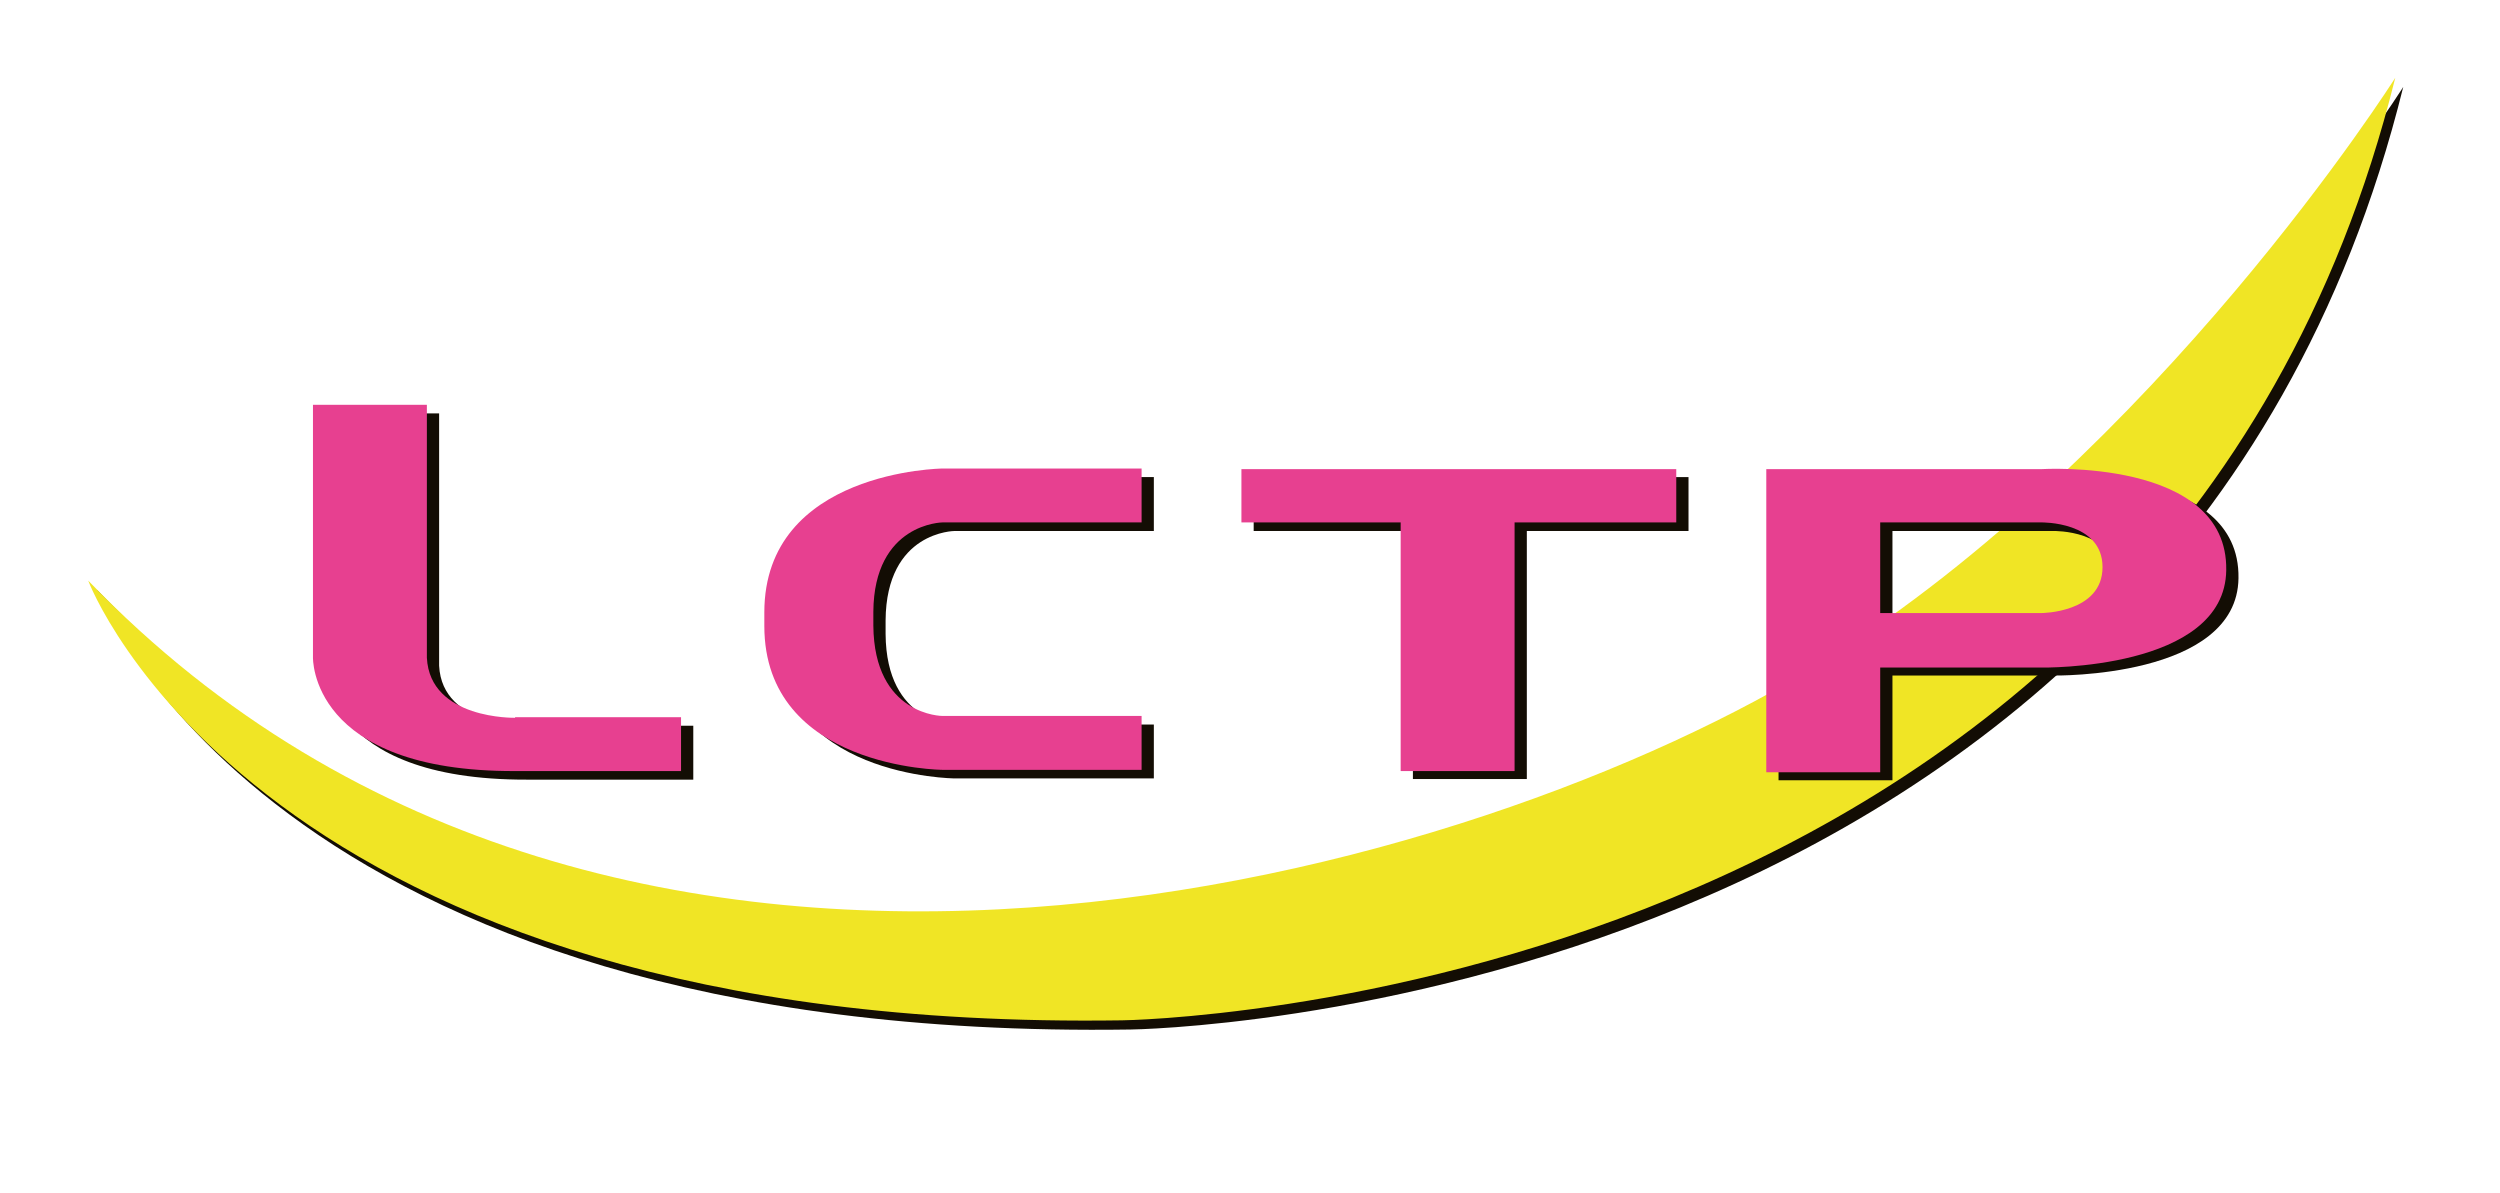
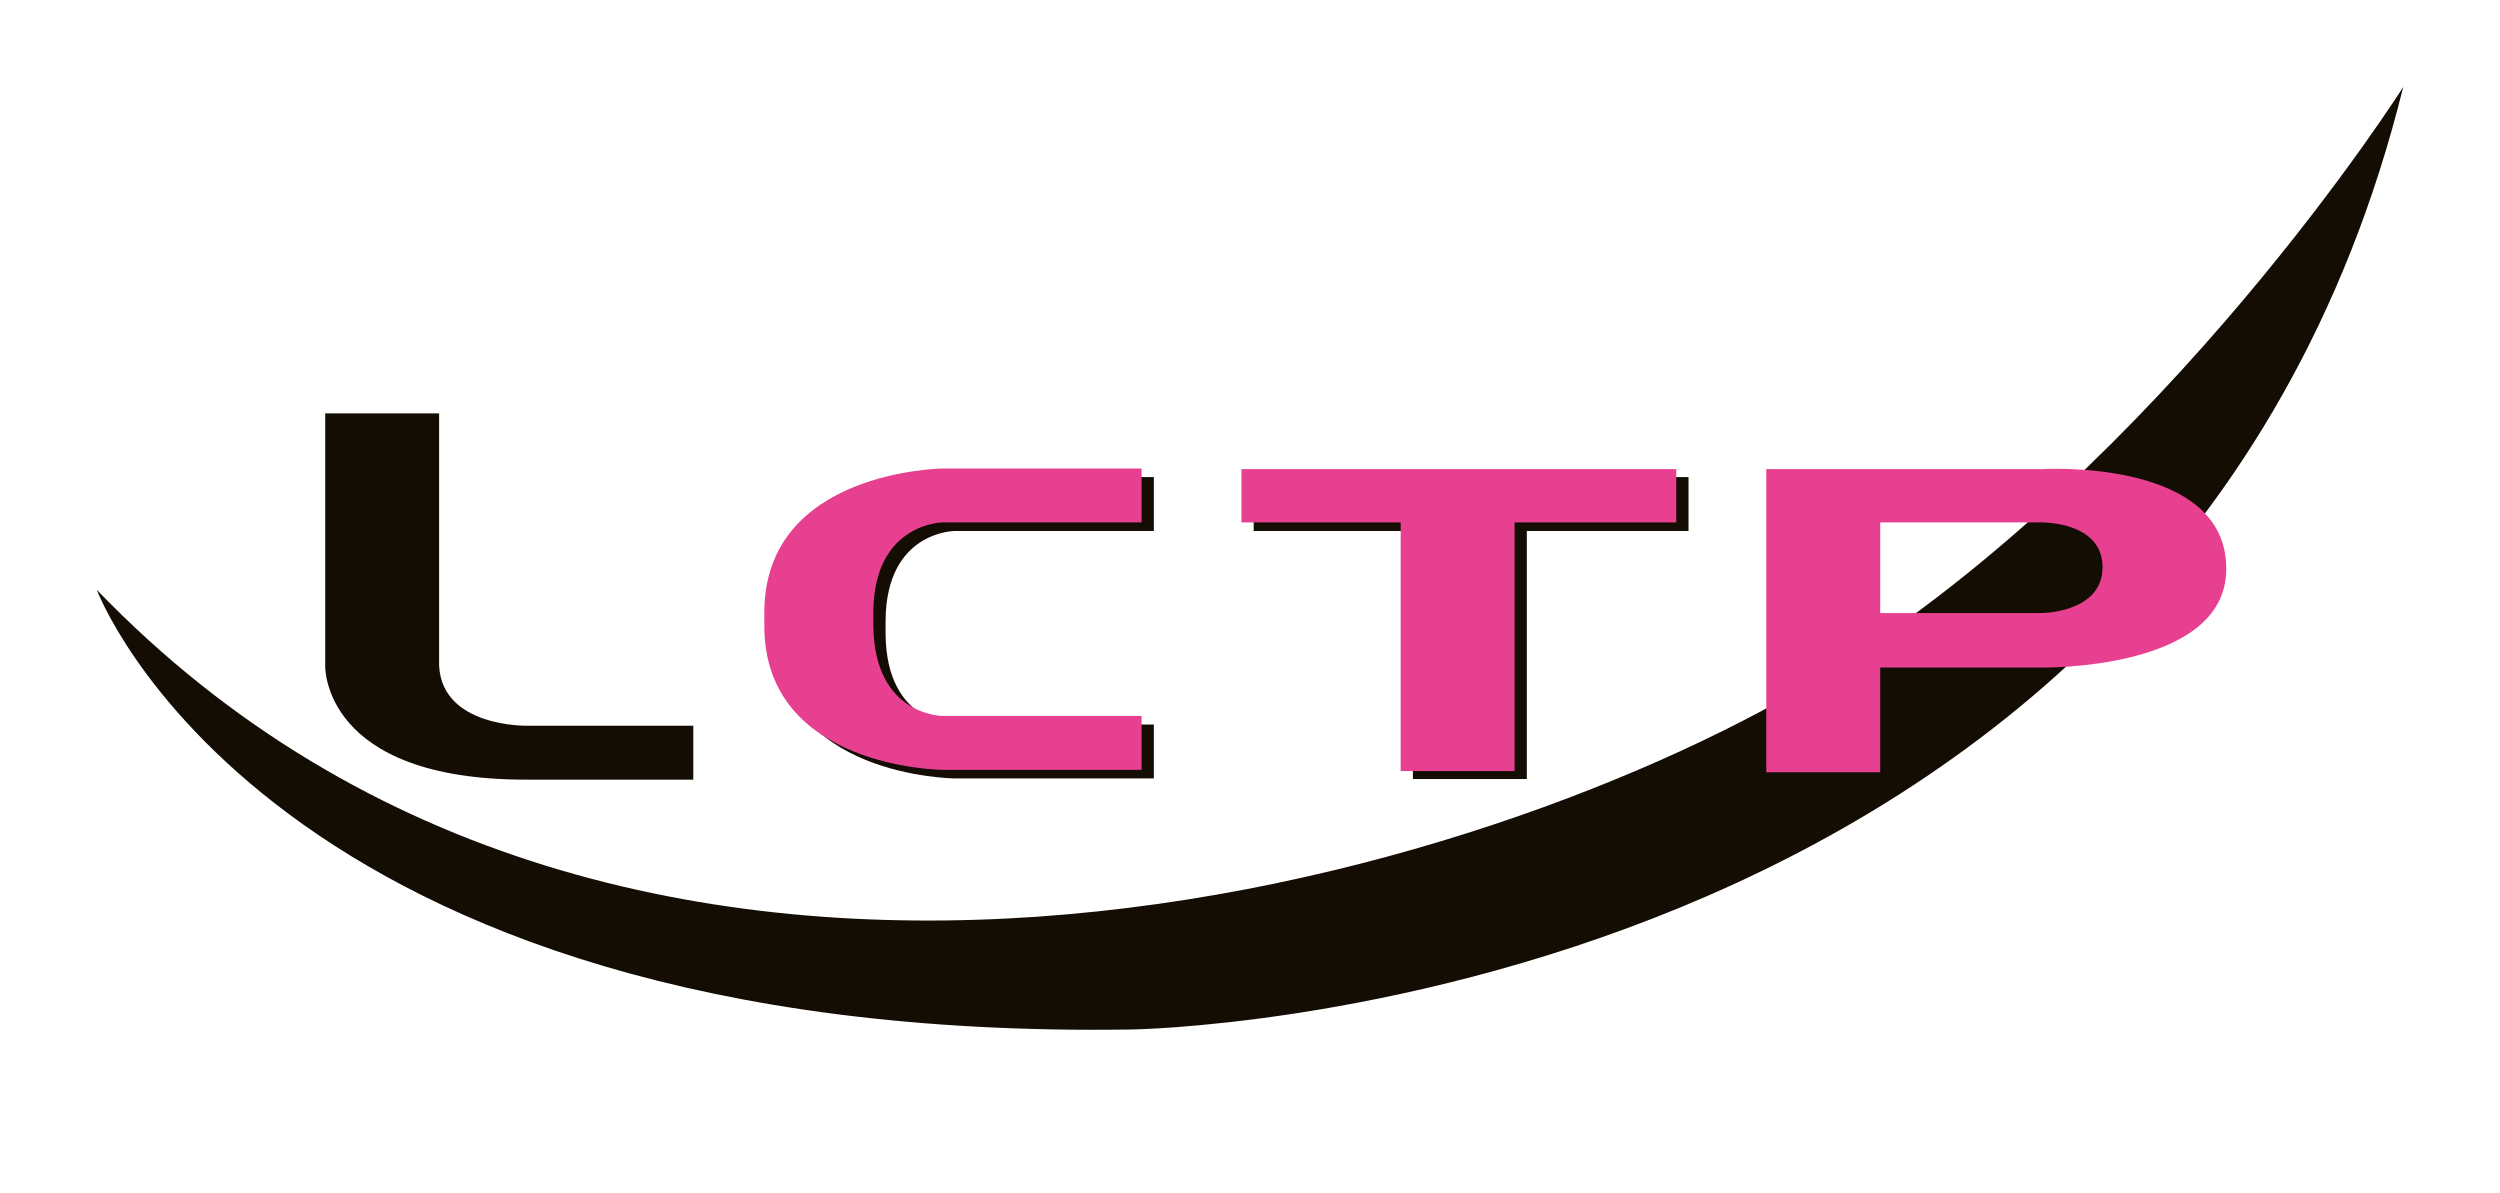
<svg xmlns="http://www.w3.org/2000/svg" version="1.1" x="0px" y="0px" viewBox="0 0 408.2 194.8" style="enable-background:new 0 0 408.2 194.8;" xml:space="preserve">
  <style type="text/css">
	.st0{fill:#130D04;}
	.st1{fill:#F0E525;}
	.st2{fill:#E74090;}
</style>
  <g id="Ombre_smile">
    <path class="st0" d="M392.4,14.2c0,0-38.7,61.2-93.5,95.4S102.8,186.7,15.8,96.3c0,0,27.6,73.9,168.8,71.8   C184.6,168.1,354.8,166.2,392.4,14.2z" />
  </g>
  <g id="Smile">
-     <path class="st1" d="M391.1,12.7c0,0-38.7,61.2-93.5,95.4S101.4,185.2,14.4,94.8c0,0,27.6,73.9,168.8,71.8   C183.2,166.6,353.4,164.6,391.1,12.7z" />
-   </g>
+     </g>
  <g id="Ombre_LCTP">
    <g>
      <polygon class="st0" points="275.7,77.9 204.7,77.9 204.7,86.7 230.7,86.7 230.7,127.2 249.3,127.2 249.3,86.7 275.7,86.7   " />
      <path class="st0" d="M86.1,118.5c0,0-13.9,0.3-14.4-9.8V67.5H53.1v41.2c0,0-0.6,18.7,33,18.6h27.1v-8.8H86.1z" />
      <path class="st0" d="M155.9,86.7h32.5v-8.8h-32.5c0,0-29.1,0.3-29.1,23.5c0,0,0,0.4,0,1.1c0,0.7,0,1.1,0,1.1    c0,23.3,29.1,23.5,29.1,23.5h32.5v-8.8h-32.5c0,0-11.2,0-11.3-14.8c0-0.4,0-0.8,0-1.1c0-0.4,0-0.8,0-1.1    C144.7,86.7,155.9,86.7,155.9,86.7z" />
-       <path class="st0" d="M335.3,77.9h-44.9v8.2v0.6v14.8v8.8v17.1H309v-17.1h26.3c0,0,30,0.5,30.2-15.9    C365.8,76,335.3,77.9,335.3,77.9z M335.3,101.4H309V86.7h26.3c0,0,10-0.2,10,7.3C345.3,101.4,335.3,101.4,335.3,101.4z" />
    </g>
  </g>
  <g id="LCTP">
    <g>
      <polygon class="st2" points="273.7,76.6 202.7,76.6 202.7,85.3 228.7,85.3 228.7,125.9 247.3,125.9 247.3,85.3 273.7,85.3   " />
-       <path class="st2" d="M84.1,117.2c0,0-13.9,0.3-14.4-9.8V66.1H51.1v41.2c0,0-0.6,18.7,33,18.6h27.1v-8.8H84.1z" />
      <path class="st2" d="M153.9,85.3h32.5v-8.8h-32.5c0,0-29.1,0.3-29.1,23.5c0,0,0,0.4,0,1.1c0,0.7,0,1.1,0,1.1    c0,23.3,29.1,23.5,29.1,23.5h32.5v-8.8h-32.5c0,0-11.2,0-11.3-14.8c0-0.4,0-0.8,0-1.1c0-0.4,0-0.8,0-1.1    C142.7,85.4,153.9,85.3,153.9,85.3z" />
      <path class="st2" d="M333.3,76.6h-44.9v8.2v0.6v14.8v8.8v17.1H307v-17.1h26.3c0,0,30,0.5,30.2-15.9    C363.8,74.7,333.3,76.6,333.3,76.6z M333.3,100.1H307V85.3h26.3c0,0,10-0.2,10,7.3C343.3,100.1,333.3,100.1,333.3,100.1z" />
    </g>
  </g>
</svg>